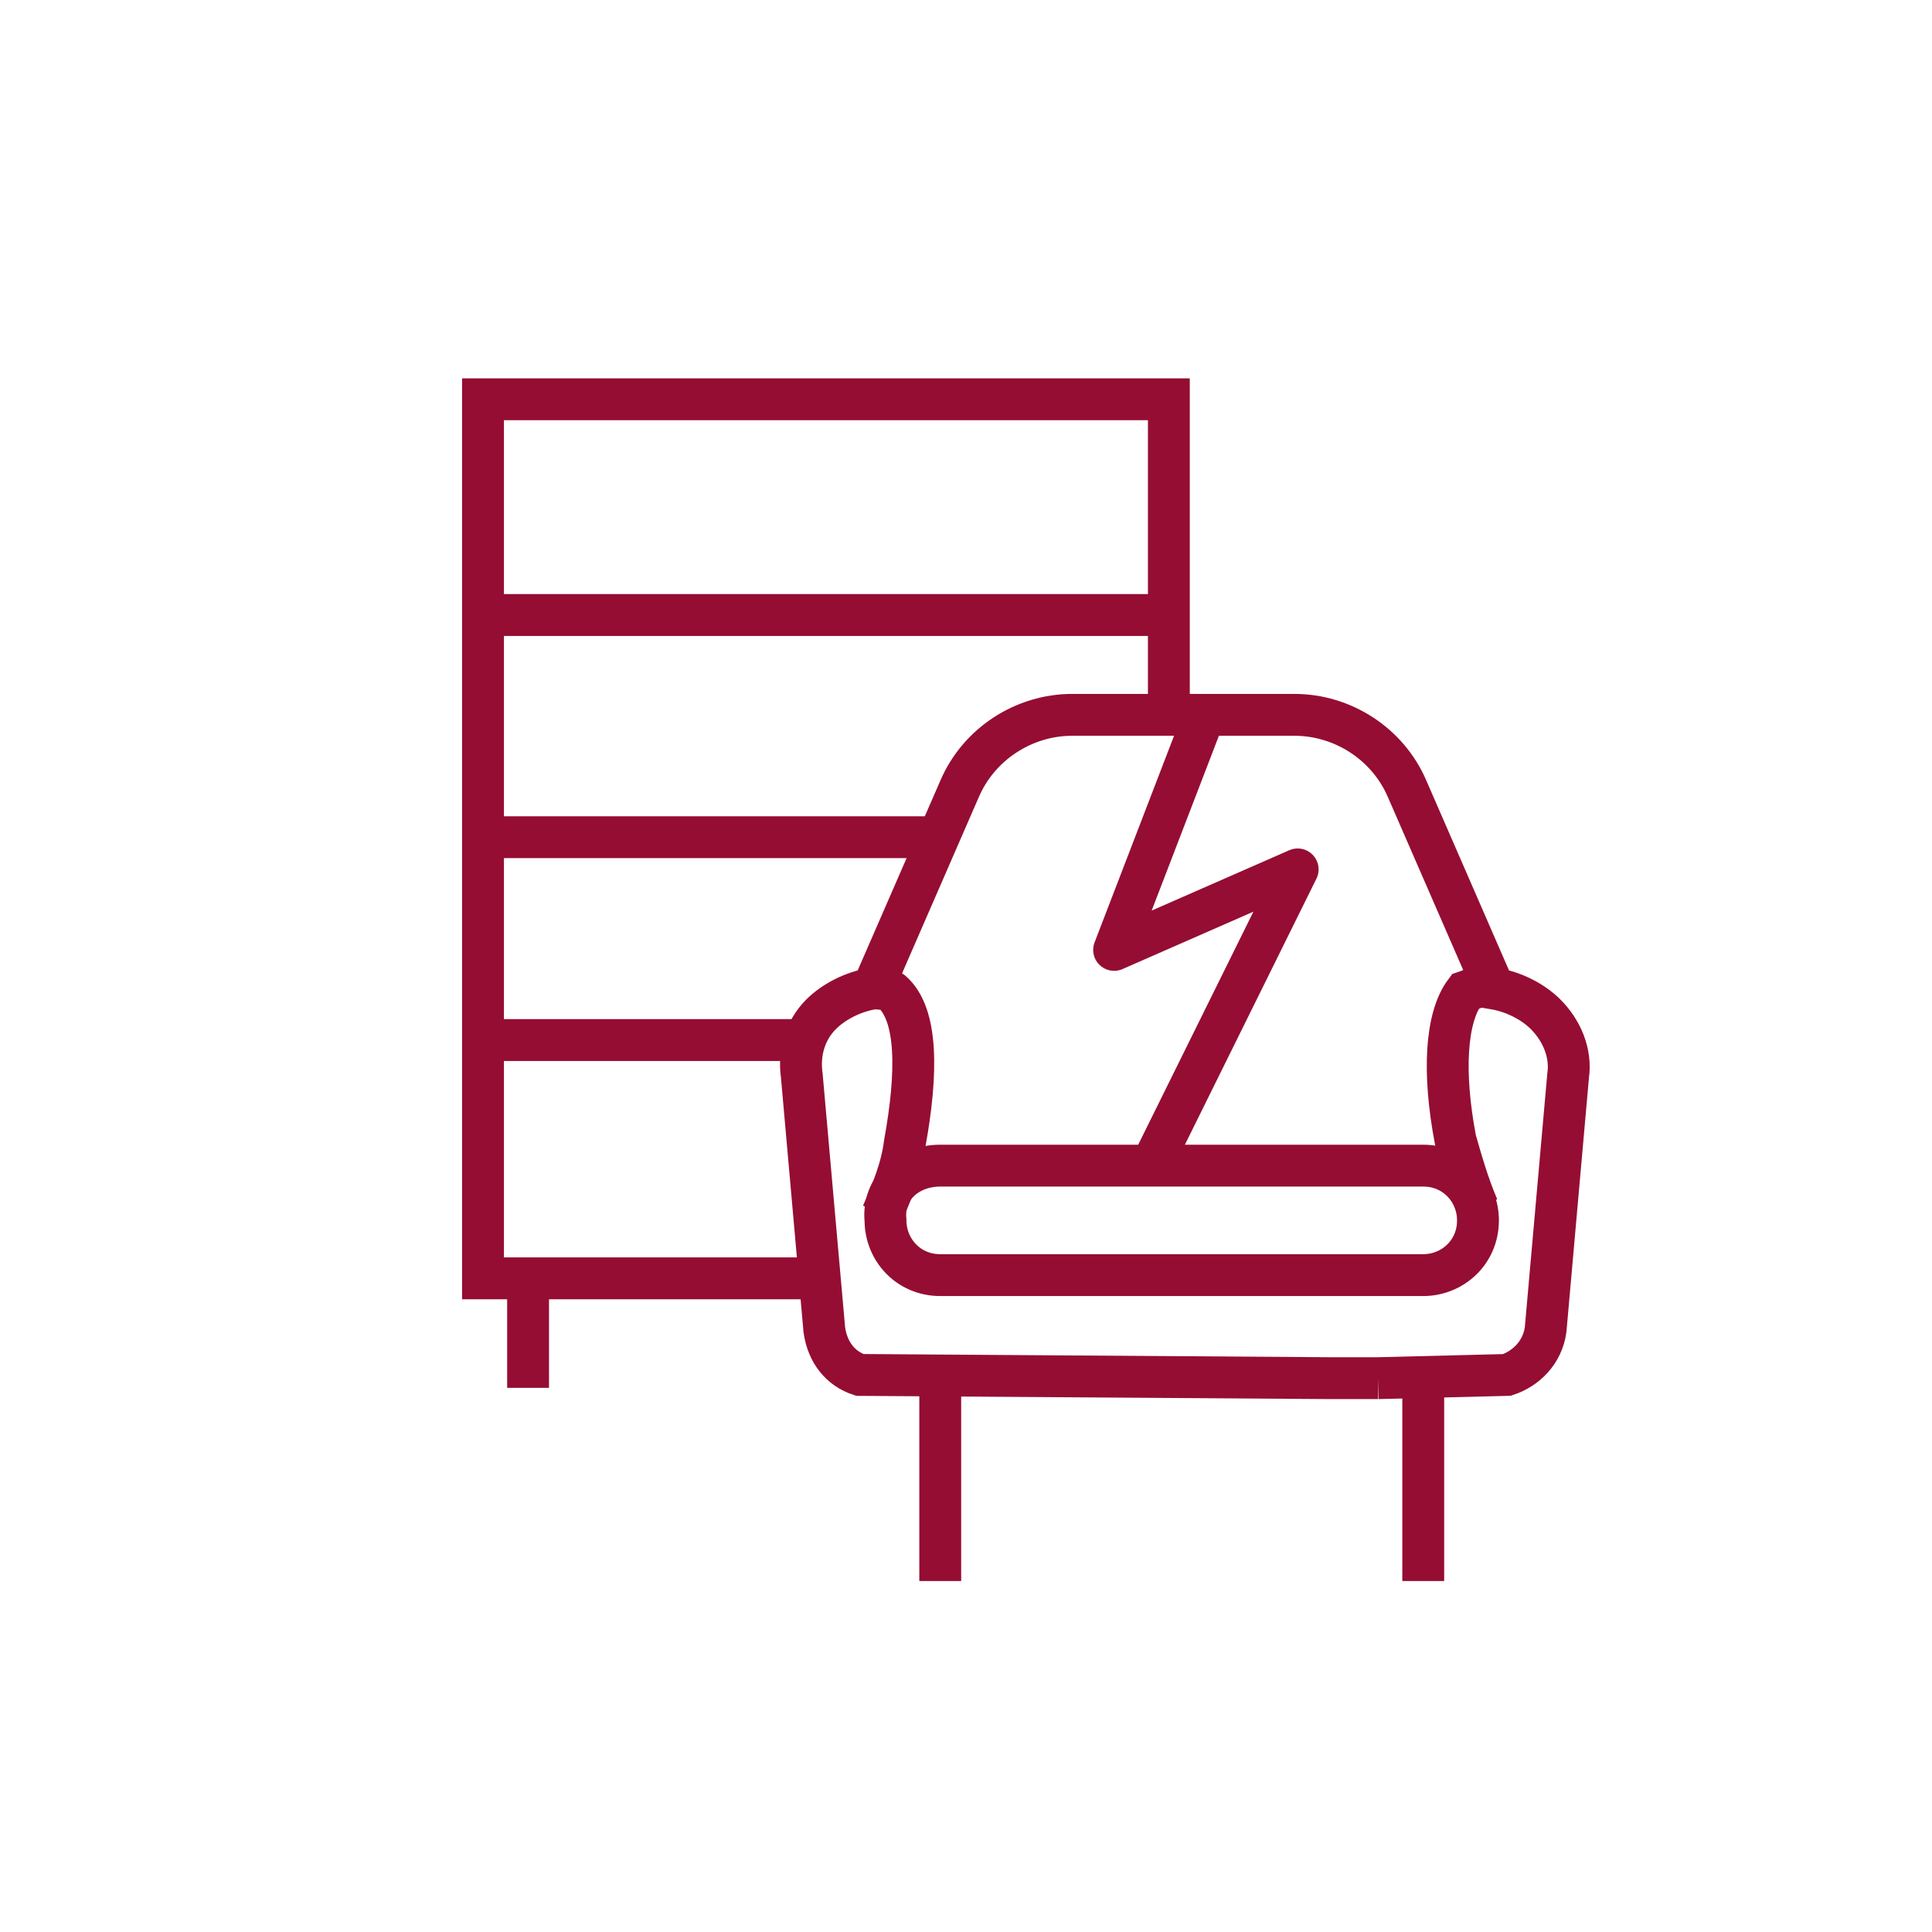
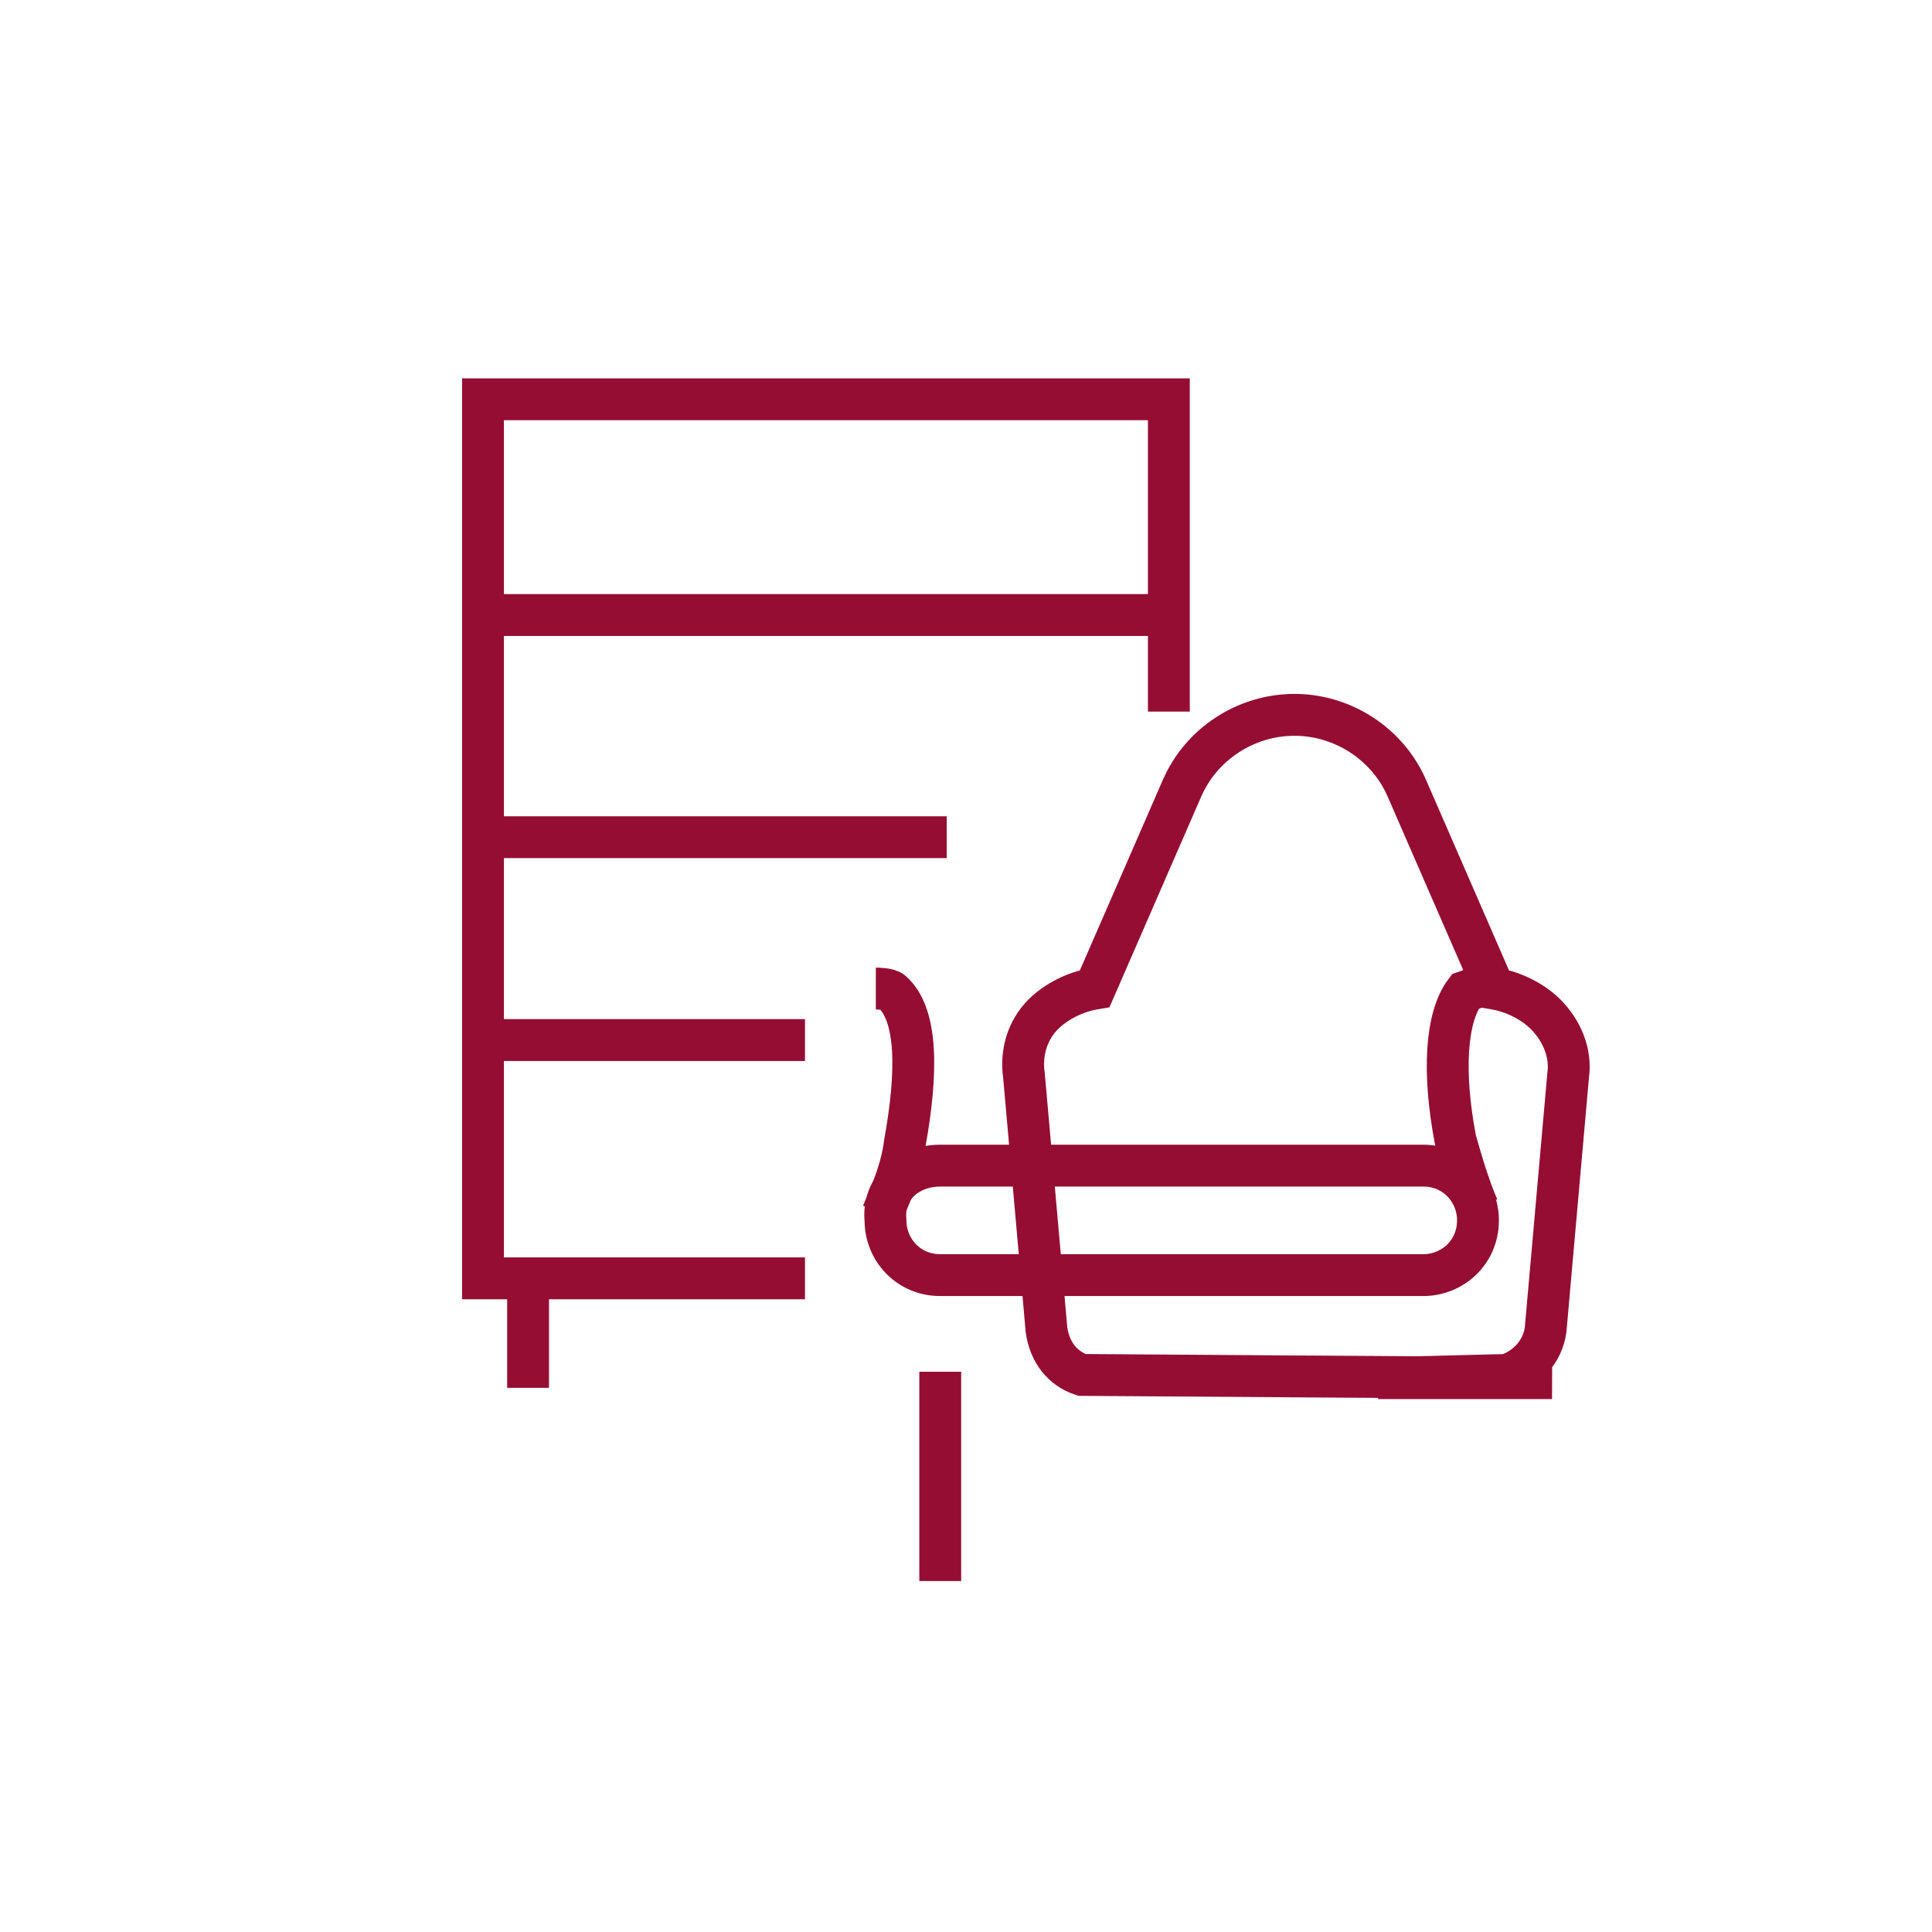
<svg xmlns="http://www.w3.org/2000/svg" version="1.1" id="Ebene_1" x="0px" y="0px" viewBox="0 0 60 60" style="enable-background:new 0 0 60 60;" xml:space="preserve">
  <style type="text/css">
	.st0{fill:none;stroke:#950D33;stroke-width:1.3;}
	.st1{fill:none;stroke:#950D33;stroke-width:1.3;stroke-linecap:square;stroke-linejoin:round;}
	.st2{fill:none;stroke:#950D33;stroke-width:1.3;stroke-miterlimit:10;}
</style>
  <g id="Icons">
    <path class="st0" d="M16.4,39.7v3.4 M29.4,26H15 M25,32.3H15 M36.3,19.1H15 M36.3,22.1v-9.7H15v27.3h10" />
-     <polyline class="st1" points="37.1,23 34.6,29.5 40.3,27 35.9,35.9  " />
-     <path class="st2" d="M42.8,42.8l4-0.1c0.6-0.2,1.1-0.7,1.2-1.4l0.7-7.9c0.1-0.7-0.2-1.4-0.7-1.9l0,0c-0.4-0.4-1-0.7-1.6-0.8   l-2.7-6.2c-0.6-1.4-2-2.3-3.5-2.3h-6.9c-1.5,0-2.9,0.9-3.5,2.3l-2.7,6.2c-0.6,0.1-1.2,0.4-1.6,0.8c-0.5,0.5-0.7,1.2-0.6,1.9   l0.7,7.9c0.1,0.7,0.5,1.2,1.1,1.4l14.6,0.1L42.8,42.8" />
+     <path class="st2" d="M42.8,42.8l4-0.1c0.6-0.2,1.1-0.7,1.2-1.4l0.7-7.9c0.1-0.7-0.2-1.4-0.7-1.9l0,0c-0.4-0.4-1-0.7-1.6-0.8   l-2.7-6.2c-0.6-1.4-2-2.3-3.5-2.3c-1.5,0-2.9,0.9-3.5,2.3l-2.7,6.2c-0.6,0.1-1.2,0.4-1.6,0.8c-0.5,0.5-0.7,1.2-0.6,1.9   l0.7,7.9c0.1,0.7,0.5,1.2,1.1,1.4l14.6,0.1L42.8,42.8" />
    <line class="st0" x1="29.2" y1="42.6" x2="29.2" y2="49.1" />
-     <line class="st0" x1="44.2" y1="42.6" x2="44.2" y2="49.1" />
    <path class="st2" d="M29.2,36.2h15c1,0,1.7,0.8,1.7,1.7v0c0,1-0.8,1.7-1.7,1.7h-15c-1,0-1.7-0.8-1.7-1.7v0   C27.4,36.9,28.2,36.2,29.2,36.2z" />
    <path class="st0" d="M27.4,37.7c0.3-0.7,0.6-1.4,0.7-2.2c0.4-2.2,0.4-4-0.4-4.7c-0.1-0.1-0.5-0.1-0.5-0.1" />
    <path class="st0" d="M45.9,37.5c-0.3-0.7-0.5-1.4-0.7-2.1c-0.4-2.1-0.3-3.8,0.3-4.6c0.3-0.1,0.6-0.3,0.9-0.3" />
  </g>
</svg>